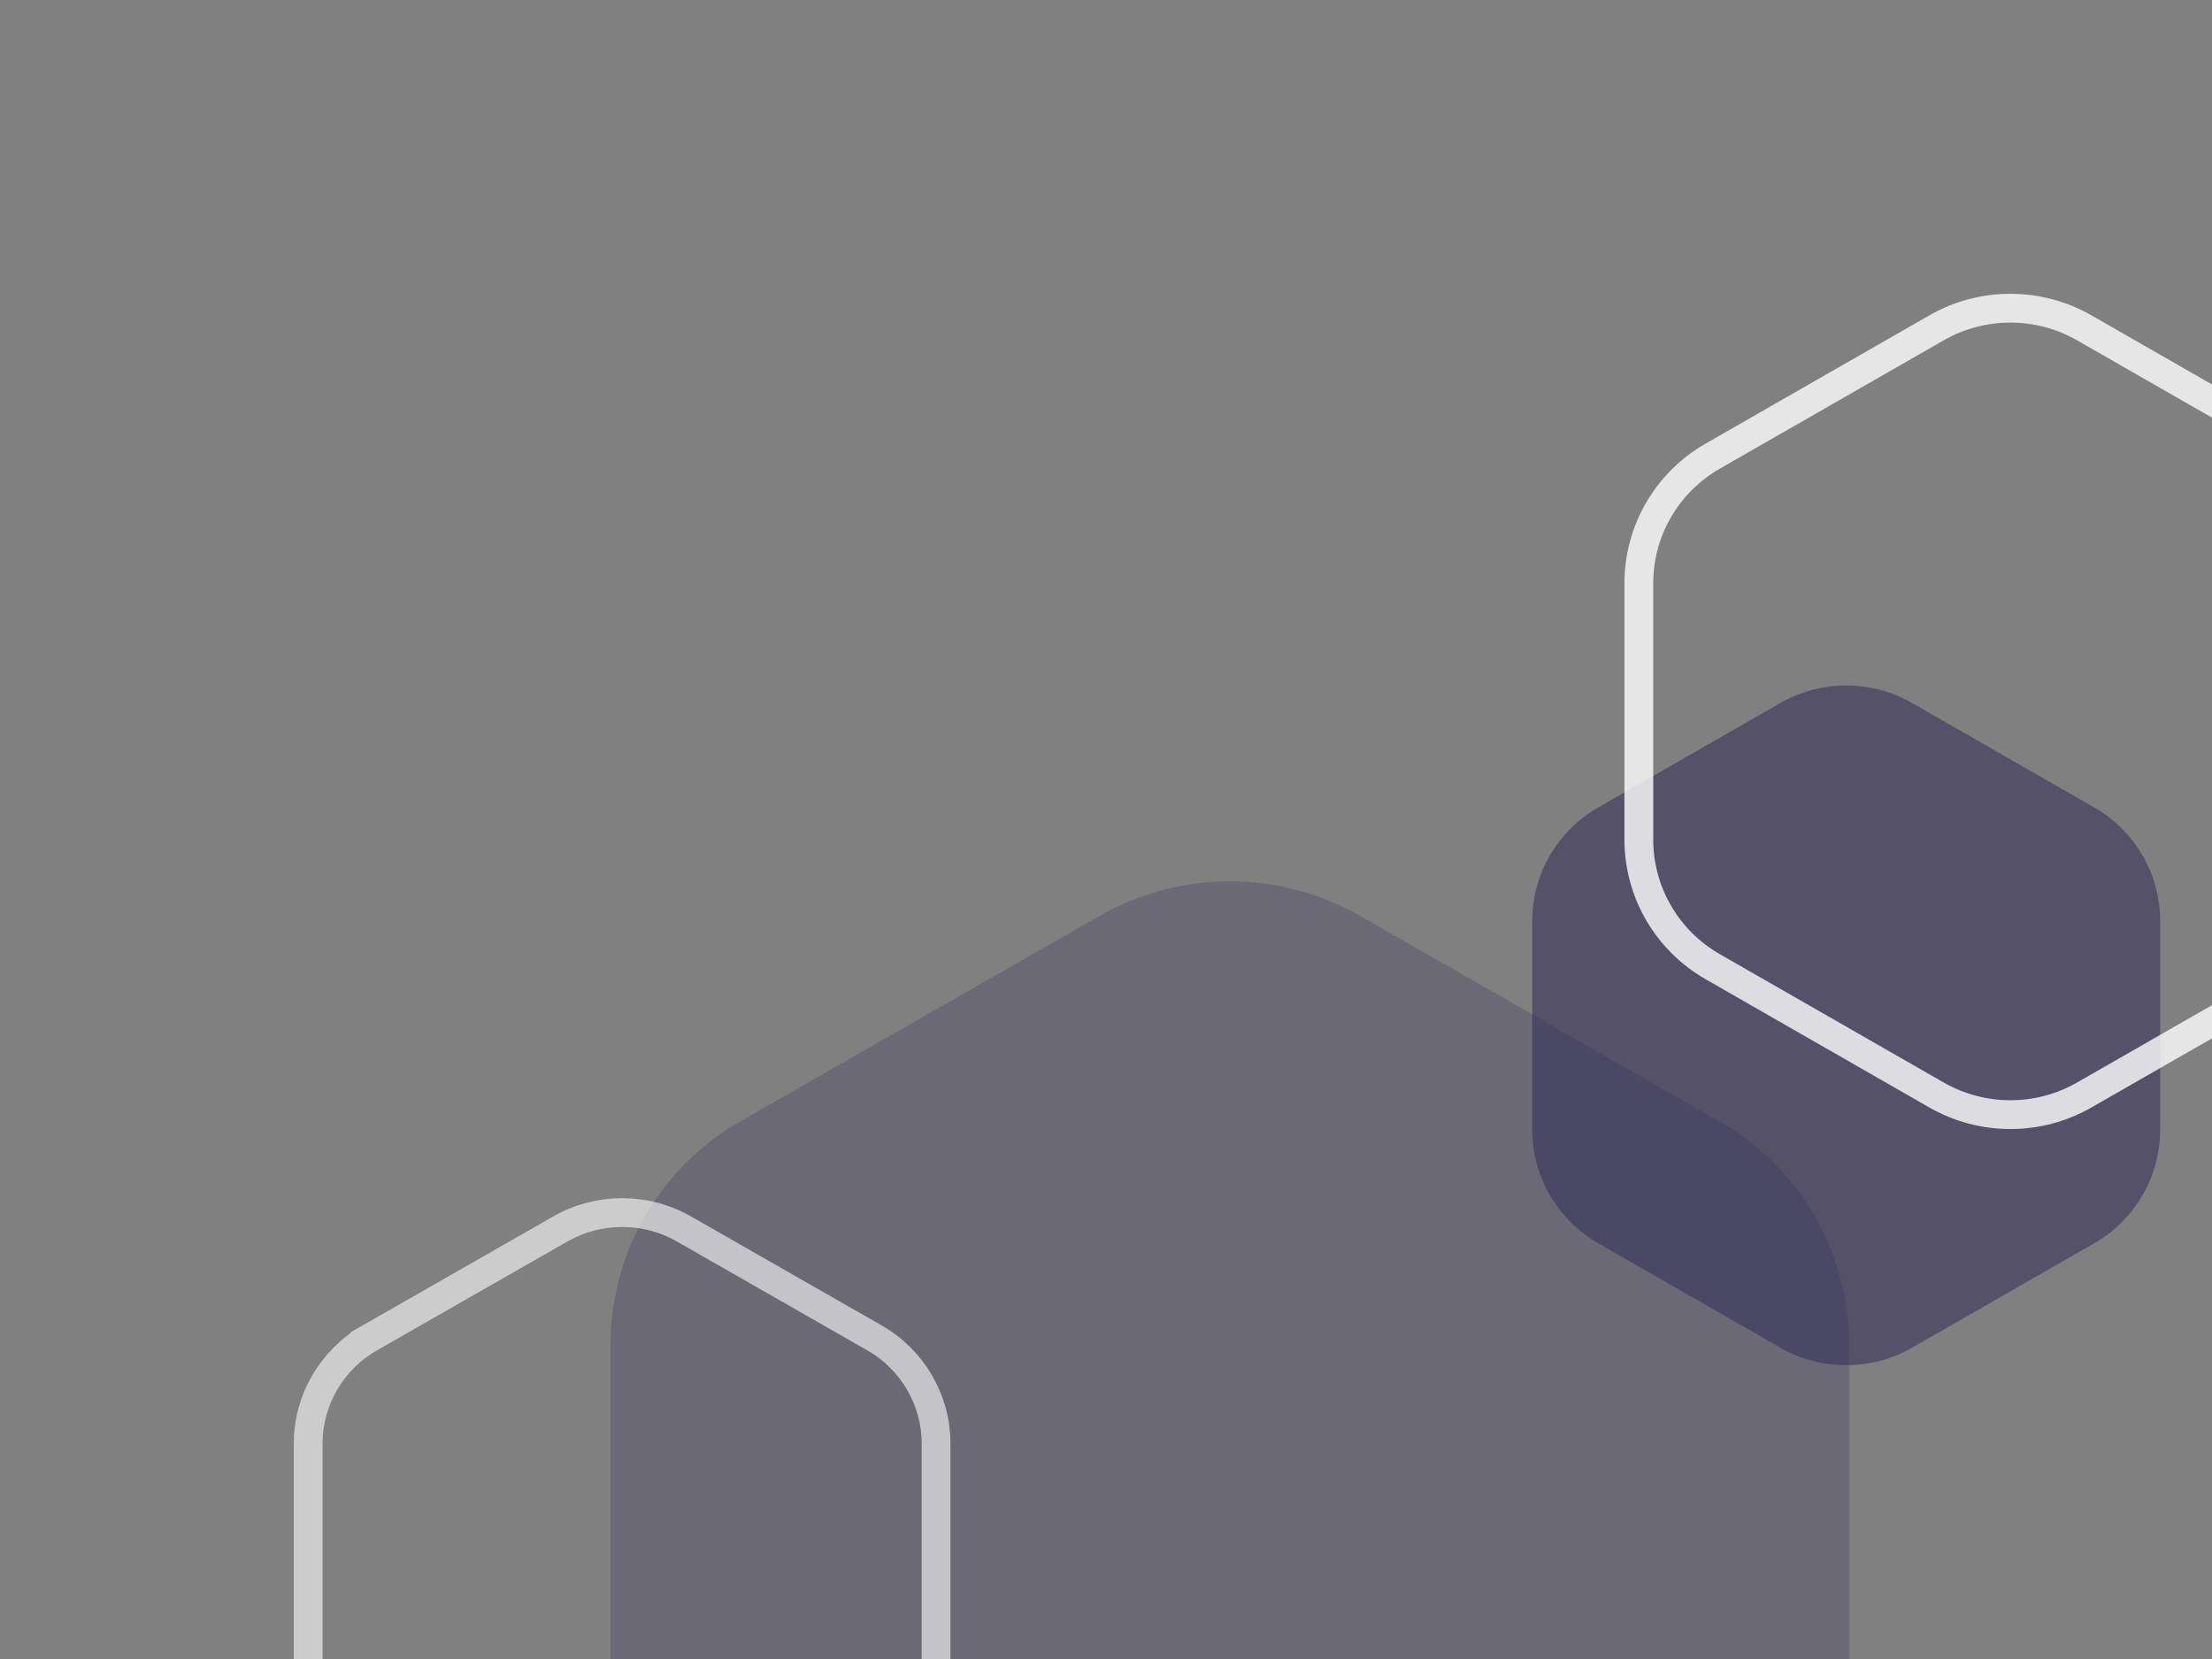
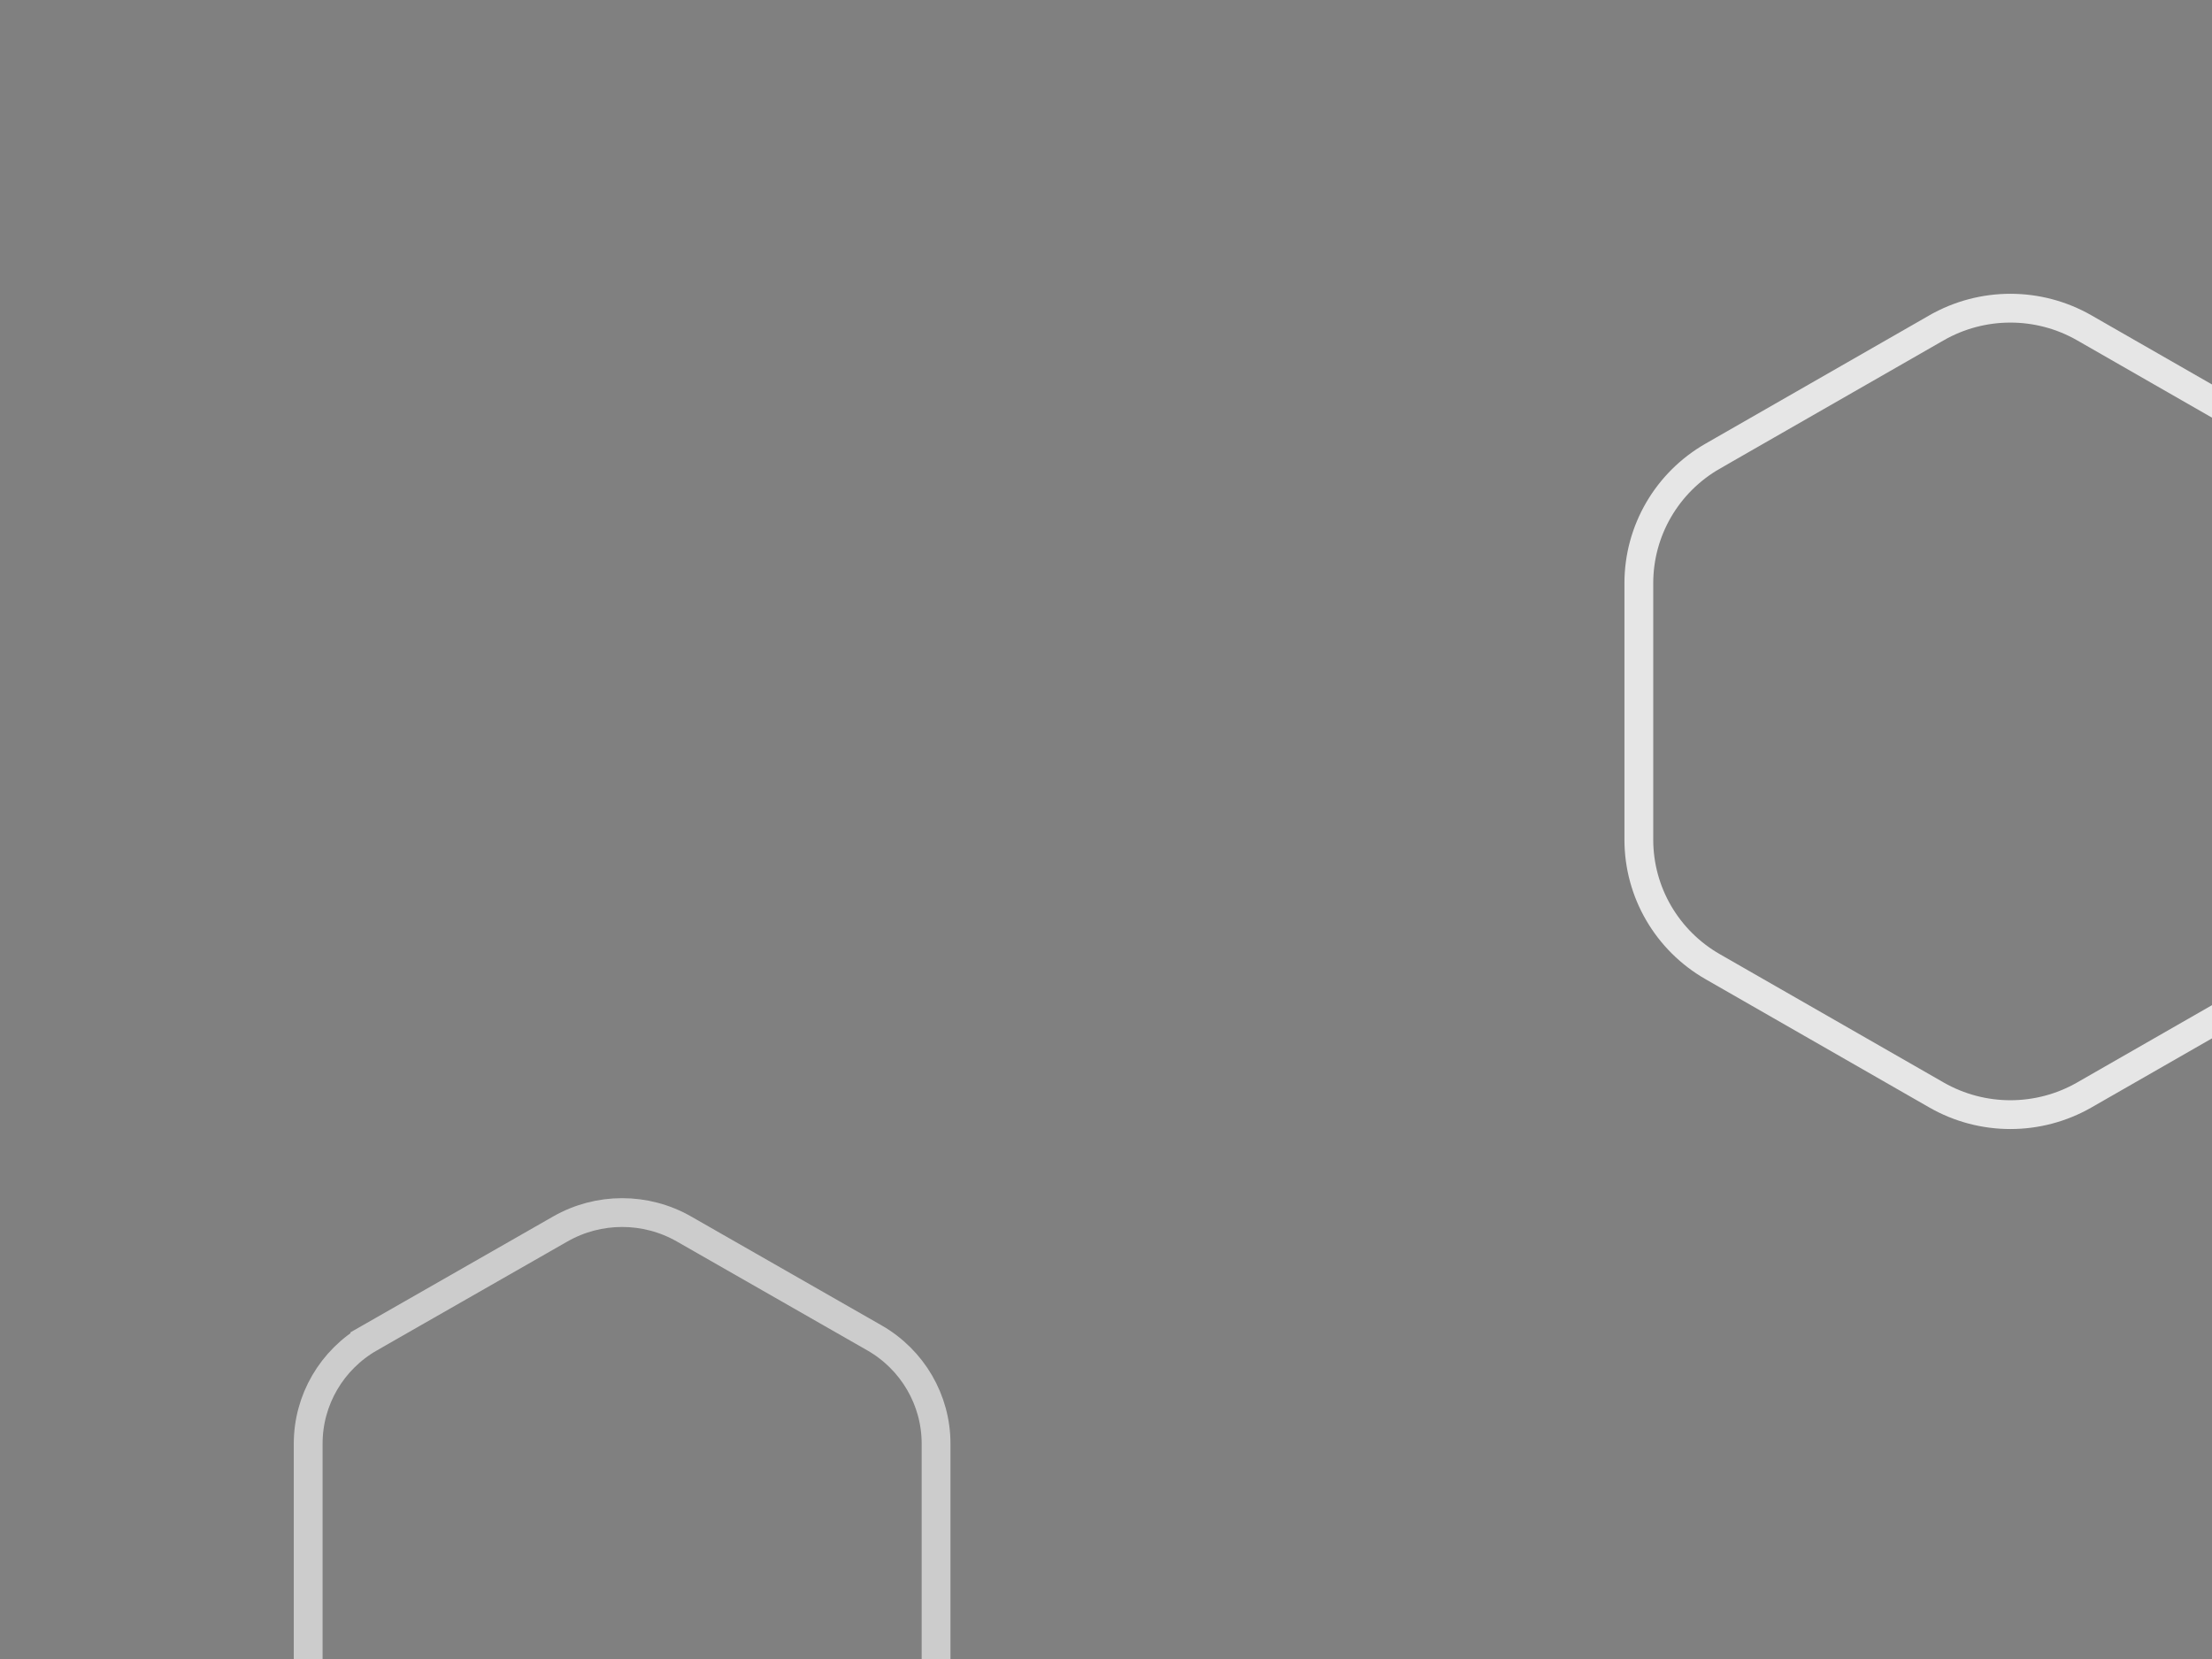
<svg xmlns="http://www.w3.org/2000/svg" width="384" height="288" viewBox="0 0 384 288" fill="none">
  <rect x="0" y="0" width="384" height="288" fill="#808080" stroke="none" />
  <g clip-path="url(#clip0_2218_6648)">
-     <path d="M363.55 140.174L331.951 122.048C324.866 117.984 316.137 117.984 309.052 122.048L277.451 140.173C270.365 144.237 266 151.748 266 159.876V196.126C266 204.253 270.365 211.764 277.45 215.827L309.05 233.952C316.135 238.016 324.865 238.016 331.95 233.952L363.55 215.827C370.635 211.763 375 204.253 375 196.126V159.876C375 151.748 370.635 144.237 363.55 140.174Z" fill="#38335B" fill-opacity="0.6" />
-     <path d="M298.416 194.63L236.087 158.993C222.112 151.002 204.894 151.002 190.919 158.993L128.587 194.628C114.609 202.619 106 217.386 106 233.366V304.637C106 320.616 114.609 335.384 128.584 343.372L190.916 379.007C204.891 386.998 222.109 386.998 236.084 379.007L298.416 343.372C312.391 335.381 321 320.616 321 304.637V233.366C321 217.386 312.391 202.619 298.416 194.63Z" fill="#38335B" fill-opacity="0.3" />
    <path d="M151.784 232.242L151.785 232.242C158.423 236.036 162.5 243.041 162.5 250.608V288.394C162.5 295.96 158.423 302.964 151.784 306.76C151.784 306.76 151.784 306.76 151.784 306.76L118.734 325.652L118.734 325.652C112.093 329.449 103.907 329.449 97.266 325.652L97.266 325.652L64.216 306.76L64.216 306.76C57.577 302.966 53.5 295.96 53.5 288.394V250.608C53.5 243.041 57.577 236.036 64.217 232.24L62.977 230.07L64.217 232.24L97.267 213.348L97.267 213.348C103.909 209.551 112.094 209.551 118.736 213.348L118.736 213.348L151.784 232.242Z" stroke="white" stroke-opacity="0.6" stroke-width="5" />
    <path d="M400.681 79.188L400.681 79.188C408.619 83.738 413.5 92.143 413.5 101.229V145.773C413.5 154.858 408.619 163.262 400.681 167.814L361.832 190.085L361.832 190.085C353.892 194.638 344.108 194.638 336.168 190.085L336.168 190.085L297.319 167.814L297.319 167.814C289.381 163.264 284.5 154.859 284.5 145.773V101.229C284.5 92.143 289.381 83.738 297.321 79.186L296.158 77.158L297.321 79.186L336.169 56.915L336.17 56.915C344.11 52.362 353.894 52.362 361.834 56.915L361.834 56.915L400.681 79.188Z" stroke="white" stroke-opacity="0.8" stroke-width="5" />
  </g>
  <defs>
    <clipPath id="clip0_2218_6648">
      <rect width="384" height="288" fill="white" />
    </clipPath>
  </defs>
</svg>